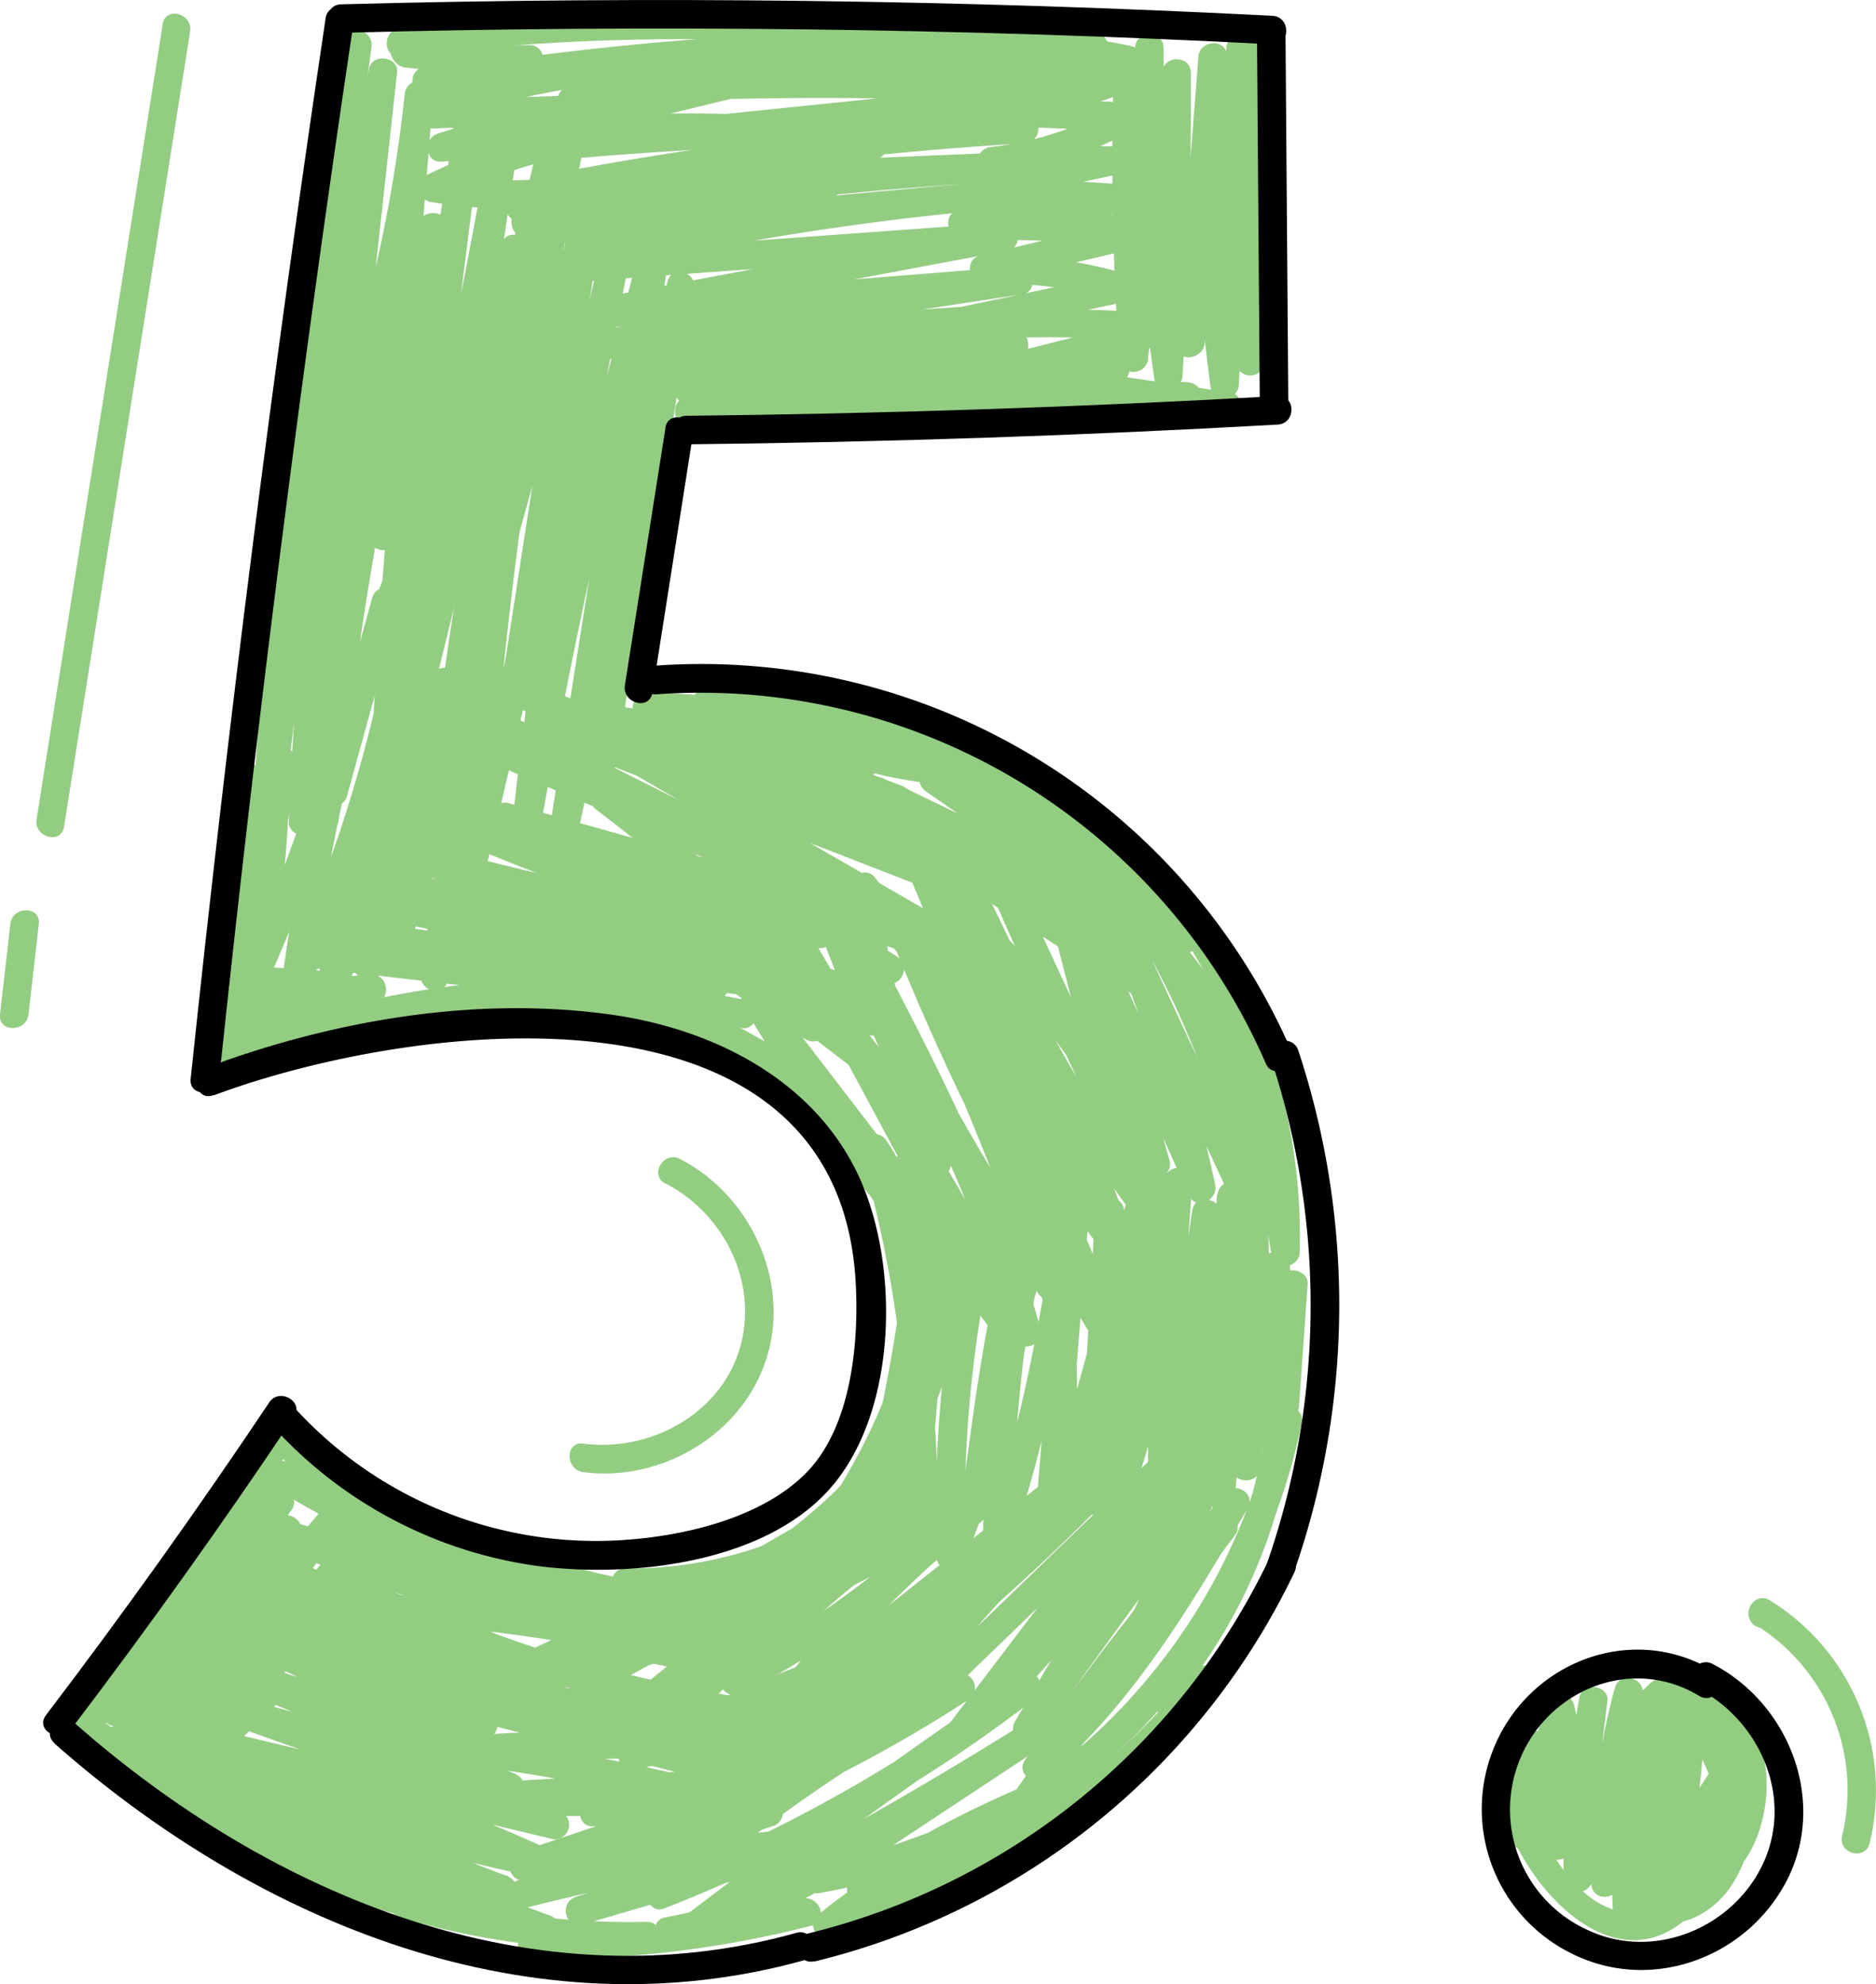
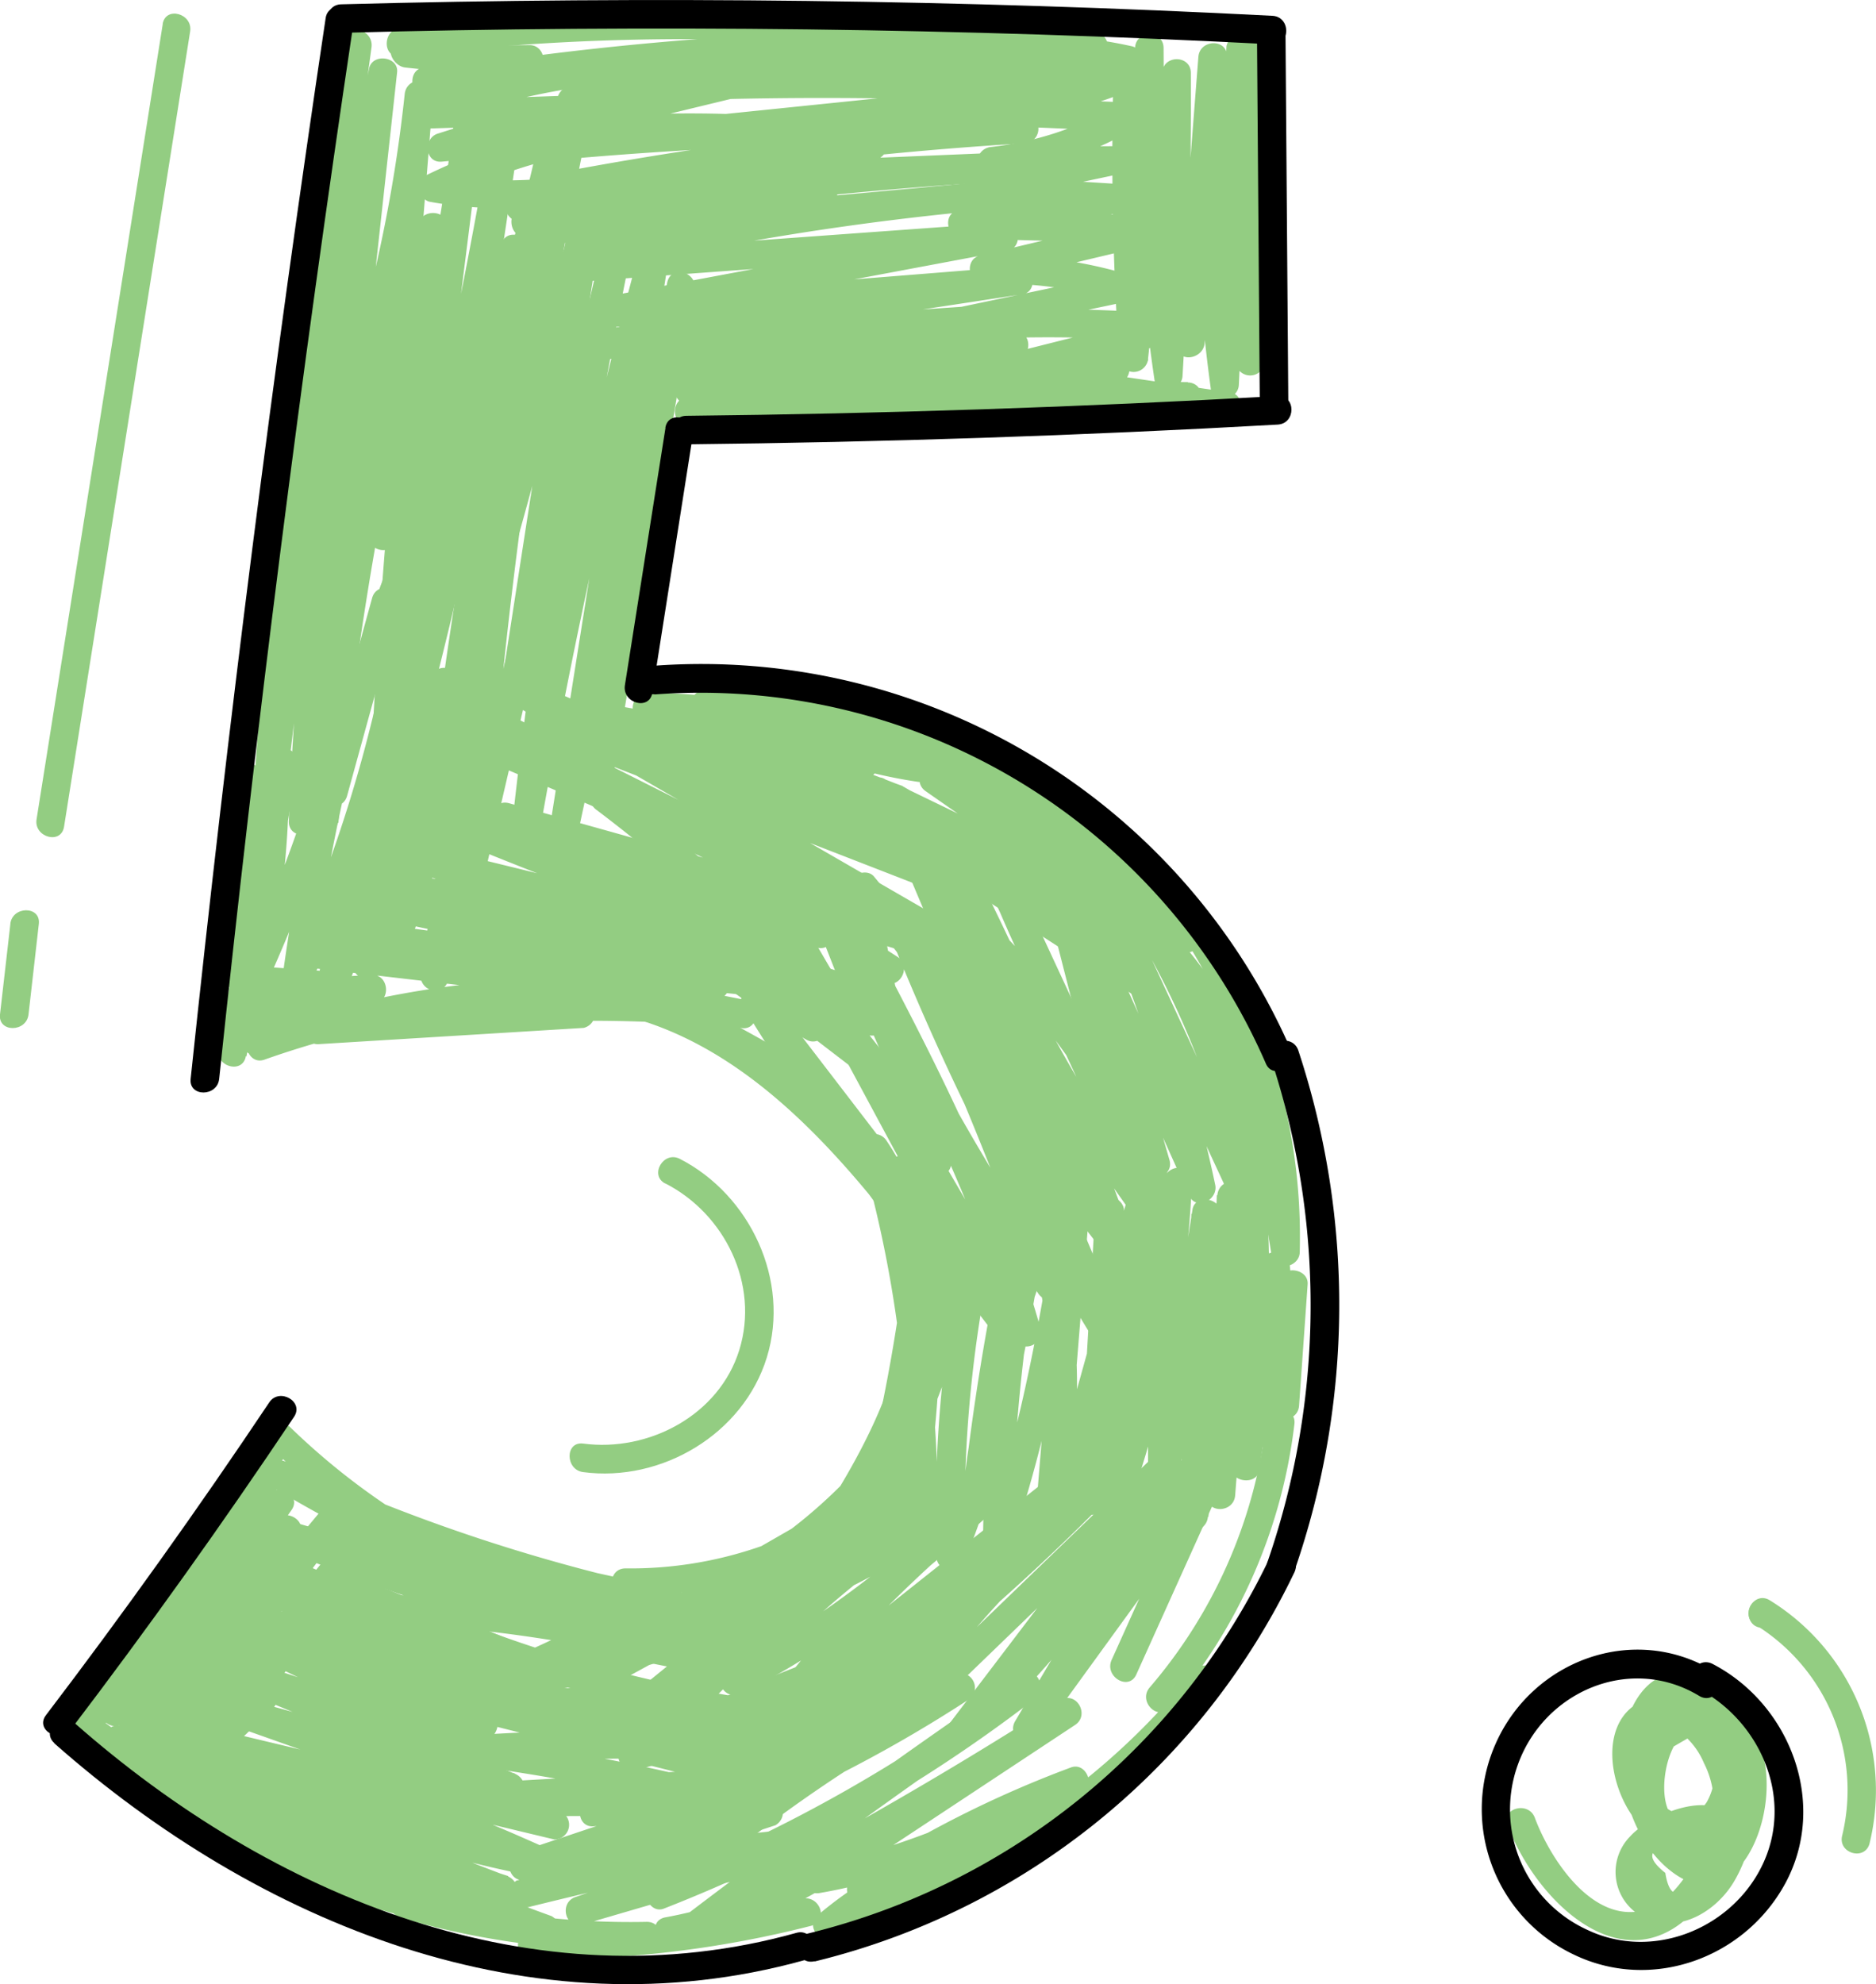
<svg xmlns="http://www.w3.org/2000/svg" viewBox="0 0 256.53 271.24">
  <g id="Layer_2" data-name="Layer 2">
    <g id="Layer_1-2" data-name="Layer 1">
      <path d="M75.85,19.93a771,771,0,0,0-13.28,98.53c-.15,2.19,3.33,2.65,3.83.52L87.62,27.91l-3.76-1Q74.79,69.59,70,113c-.24,2.17,3.45,2.68,3.83.52q7.18-40.74,18-80.7l-3.76-1L75.12,113.54c-.38,2.42,3.23,3.53,3.77,1L95,39.62l-3.76-1L80.35,103.66l3.83.52.1-4.18c.06-2.51-3.84-2.51-3.9,0l-.1,4.18c0,2.14,3.46,2.72,3.83.51L95,39.62c.4-2.43-3.23-3.53-3.76-1l-16.09,75,3.77,1,12.9-81.72c.38-2.42-3.09-3.52-3.76-1q-10.8,39.93-18,80.7l3.83.52q4.77-42.89,13.76-85.13c.52-2.45-3.19-3.5-3.76-1L62.64,117.94l3.83.52A761.83,761.83,0,0,1,79.61,21c.49-2.45-3.27-3.5-3.76-1Z" fill="#93cd82" />
      <path d="M64.45,33.66Q60.37,67.2,53.74,100.34c-.49,2.45,3.25,3.5,3.76,1A708.85,708.85,0,0,1,75.78,30.81l-3.76-1Q64.76,62.65,60.19,96c-.33,2.41,3,3.51,3.76,1Q74.57,62.18,82.86,26.65l-3.76-1L68.52,94c-.38,2.43,3.26,3.53,3.76,1l3.06-15.27c.49-2.45-3.27-3.5-3.76-1L68.52,94l3.76,1L82.86,26.65c.37-2.42-3.18-3.54-3.76-1Q70.82,61.13,60.19,96l3.76,1q4.56-33.36,11.83-66.26a2,2,0,0,0-3.76-1,709.56,709.56,0,0,0-18.28,70.57l3.76,1q6.72-33.64,10.85-67.72c.3-2.49-3.6-2.47-3.9,0Z" fill="#93cd82" />
      <path d="M68.55,33.48q-7.34,40-18.15,79.23l3.83.52Q55.93,72,61.1,31c.28-2.22-3.27-2.58-3.83-.52a475,475,0,0,0-15,81.87c-.24,2.5,3.64,2.46,3.9,0q4.17-40.15,11.13-79.93c.42-2.42-3.14-3.51-3.77-1A551.08,551.08,0,0,0,39.5,112.18h3.9a522.12,522.12,0,0,1,7.74-71.42c.44-2.43-3.09-3.5-3.76-1a412,412,0,0,0-13.33,77.81H38a439.45,439.45,0,0,1,8.52-67.21c.5-2.44-3.23-3.49-3.76-1a382.88,382.88,0,0,0-8.37,65.39c-.1,2.57,3.61,2.43,3.9,0l2.93-24.41c.3-2.48-3.6-2.46-3.9,0l-2.93,24.41h3.9a377,377,0,0,1,8.23-64.36l-3.76-1a446.37,446.37,0,0,0-8.66,68.24c-.13,2.52,3.71,2.48,3.9,0A407,407,0,0,1,51.14,40.76l-3.76-1a530.91,530.91,0,0,0-7.88,72.46c-.1,2.55,3.66,2.46,3.9,0a541.62,541.62,0,0,1,14-79.73l-3.77-1q-7,40.28-11.26,81h3.9A468.94,468.94,0,0,1,61,31.55L57.2,31Q52,72,50.33,113.23c-.09,2.22,3.26,2.62,3.83.52Q65,74.54,72.31,34.52c.45-2.45-3.31-3.51-3.76-1Z" fill="#93cd82" />
      <path d="M47,5.44,38.91,65c-.33,2.41,3.24,3.56,3.76,1L54.23,10.41,50.4,9.89,45.07,58.52c-.25,2.31,3.15,2.47,3.83.52A203.12,203.12,0,0,0,59.24,12.86h-3.9L50.52,73.31c-.18,2.23,3.25,2.59,3.83.52A404.91,404.91,0,0,0,66.07,16.05h-3.9L53.93,81.72c-.27,2.19,3.32,2.62,3.83.52q8-33,13.69-66.48l-3.76-1L61.4,56.66c-.29,2,2.58,3.71,3.57,1.5A188.3,188.3,0,0,0,78.1,16.79l-3.77-1L69.78,42.45c-.41,2.46,3.34,3.51,3.76,1l4.56-26.7c.41-2.44-3.29-3.51-3.77-1A183.74,183.74,0,0,1,61.6,56.19l3.56,1.5,6.29-41.93c.37-2.44-3.34-3.53-3.76-1Q62.05,48.2,54,81.2l3.83.52,8.24-65.67c.32-2.49-3.58-2.46-3.9,0A398.84,398.84,0,0,1,50.59,72.79l3.83.52,4.82-60.45c.2-2.53-3.65-2.46-3.9,0A198.77,198.77,0,0,1,45.14,58l3.83.51L54.3,9.89c.24-2.18-3.39-2.66-3.83-.52L38.91,65l3.76,1L50.8,6.48C51.14,4,47.38,3,47,5.44Z" fill="#93cd82" />
      <path d="M71.53,30.2,88.6,26.52c2.49-.54,1.39-4.15-1-3.76C78.3,24.24,69,25.57,59.7,23.84l.46,3.57a78.85,78.85,0,0,1,26.25-7.64c2.46-.27,2.52-4.13,0-3.9l-26,2.33L60.89,22,77,16.94c2-.65,1.77-3.91-.51-3.83L57,13.78l.51,3.83A105.88,105.88,0,0,1,78.2,12.07c2.19-.35,1.64-3.87-.52-3.83q-9.72.18-19.4,1L58.8,13l14.13-3c2.16-.47,1.66-3.86-.52-3.83a136.1,136.1,0,0,1-17-.85l1,3.64A9.94,9.94,0,0,1,64,8.63c2.41.74,3.43-3,1-3.76a14.4,14.4,0,0,0-10.58.73c-2,.87-.68,3.45,1,3.63a136.1,136.1,0,0,0,17,.85l-.52-3.83-14.13,3c-2.12.45-1.69,4,.52,3.83q9.69-.79,19.4-1l-.51-3.83a105.69,105.69,0,0,0-20.69,5.54c-1.93.73-1.84,3.91.52,3.83L76.46,17l-.52-3.83L59.85,18.27c-2,.64-1.77,4,.52,3.83l26-2.33v-3.9A84.73,84.73,0,0,0,58.19,24a2,2,0,0,0,.47,3.56c10,1.87,20,.51,29.94-1.08l-1-3.76L70.49,26.44c-2.45.53-1.41,4.29,1,3.76Z" fill="#93cd82" />
      <path d="M54.74,7.71a324.62,324.62,0,0,1,80.8.33V4.14A434.1,434.1,0,0,0,69.89,8.06c-2.16.3-1.67,4,.52,3.83a468.59,468.59,0,0,1,73.7-.68V7.31a619.8,619.8,0,0,0-65.34,3.18c-2.45.25-2.55,4.06,0,3.9a570.17,570.17,0,0,1,69.05.1v-3.9L74.13,18.15c-2.47.25-2.51,4.14,0,3.9a599.31,599.31,0,0,1,66.32-2.48v-3.9a504.83,504.83,0,0,0-63,7.72c-2.16.41-1.66,3.92.52,3.83l62.06-2.61v-3.9a587.28,587.28,0,0,0-68.71,7.81c-2.15.37-1.67,4,.52,3.83A180.11,180.11,0,0,0,120,21.74c1.66-.62,2-3.32,0-3.76C103.81,14.44,87.38,15.4,71,16.57l.52,3.83L102.1,13c2.19-.53,1.63-3.75-.52-3.83a79.43,79.43,0,0,0-24,2.74c-1.75.47-2,3.42,0,3.76l8.77,1.53c2.45.42,3.51-3.33,1-3.76l-8.76-1.53v3.76A76.06,76.06,0,0,1,101.58,13l-.52-3.83L70.5,16.64c-2.1.5-1.71,4,.51,3.83,16-1.15,32.12-2.19,47.91,1.27V18a176.14,176.14,0,0,1-47,10.47l.52,3.83a577.81,577.81,0,0,1,67.67-7.67c2.49-.13,2.52-4,0-3.9L78,23.32l.52,3.83a495.67,495.67,0,0,1,61.92-7.58,2,2,0,0,0,0-3.9,599.31,599.31,0,0,0-66.32,2.48v3.9l73.69-7.56a2,2,0,0,0,0-3.9,570.17,570.17,0,0,0-69-.1v3.9a619.8,619.8,0,0,1,65.34-3.18c2.53,0,2.48-3.73,0-3.9A468.59,468.59,0,0,0,70.41,8l.51,3.83A428.32,428.32,0,0,1,135.54,8c2.58,0,2.41-3.59,0-3.9a324.62,324.62,0,0,0-80.8-.33c-2.46.3-2.49,4.2,0,3.9Z" fill="#93cd82" />
      <path d="M112.06,24.84,78.25,30.05c-2.15.33-1.67,4,.52,3.83l59.51-5.47c2.47-.22,2.51-4.1,0-3.9A397.41,397.41,0,0,0,74.35,35c-2.09.53-1.72,4,.51,3.83l62.43-4.56-.52-3.83L79.44,41.2c-2.14.4-1.68,4,.52,3.83l59.35-4.79-.52-3.83L79.68,45.46c-2.16.33-1.66,4,.52,3.83l57.38-3.86c2.49-.17,2.51-4.06,0-3.9A426.4,426.4,0,0,0,86.1,48c-2.16.4-1.67,3.94.52,3.83l52.16-2.57v-3.9L87,49.67c-2.46.21-2.55,3.95,0,3.9l65.89-1.15a2,2,0,0,0,0-3.9,334.88,334.88,0,0,0-59.29,2.94c-2.23.3-1.61,3.8.51,3.83l68.33.89c2.51,0,2.5-3.82,0-3.9a576.16,576.16,0,0,0-68.27,1.89c-2.46.22-2.55,3.92,0,3.9l73.54-.59c2.11,0,2.76-3.5.52-3.83L136.65,49v3.76l23.81-6c2.24-.56,1.59-3.66-.51-3.83a208.35,208.35,0,0,0-32.38-.06l.52,3.83,26-5.47c2-.41,1.76-3.24,0-3.76a63.19,63.19,0,0,0-19.62-2.55l.52,3.83,23-5.46c2.19-.51,1.64-3.77-.51-3.83l-25.93-.68.52,3.83,21.69-3.61c2.28-.38,1.55-3.7-.52-3.83l-19.53-1.23.52,3.83L153,23.81c2.17-.46,1.65-3.85-.52-3.83l-16.92.11V24a49.17,49.17,0,0,0,19.4-6.31A2,2,0,0,0,154,14l-18.18-.77v3.9a73.2,73.2,0,0,0,17.67-4.34A2,2,0,0,0,152.92,9l-12.51-.53.51,3.83,13.84-2.22c1.91-.31,1.8-3.37,0-3.76A66.61,66.61,0,0,0,137.87,4.8c-2.5.1-2.52,4,0,3.9l11.73-.34c2.51-.07,2.52-3.89,0-3.9l-12.39,0c-2.58,0-2.42,3.61,0,3.9l16.53,2c2.49.3,2.47-3.6,0-3.9l-16.53-2v3.9l12.39,0V4.46l-11.73.34V8.7a62.1,62.1,0,0,1,15.85,1.38V6.32L139.89,8.54c-2.26.36-1.58,3.74.52,3.83l12.51.53-.52-3.83a69.15,69.15,0,0,1-16.63,4.2c-2.44.29-2.57,3.79,0,3.9l18.18.77-1-3.63a44.35,44.35,0,0,1-17.44,5.78c-2.43.28-2.58,3.92,0,3.9l16.92-.11-.52-3.83L133.21,24c-2.25.47-1.57,3.7.52,3.83L153.26,29l-.52-3.83-21.69,3.61c-2.23.37-1.6,3.78.52,3.83l25.93.68L157,29.47l-23,5.46c-2.13.5-1.68,3.89.52,3.83A59.55,59.55,0,0,1,153,41.17V37.41l-26,5.47c-2.13.45-1.69,4,.52,3.83a208.35,208.35,0,0,1,32.38.06l-.52-3.83-23.81,6c-1.75.44-2,3.47,0,3.76l31.61,4.67.52-3.83-73.54.59v3.9a576.16,576.16,0,0,1,68.27-1.89v-3.9l-68.33-.89.52,3.83a329,329,0,0,1,58.26-2.8v-3.9L87,49.67v3.9l51.74-4.34c2.46-.21,2.53-4,0-3.9L86.62,47.9l.52,3.83a419.2,419.2,0,0,1,50.44-6.3v-3.9L80.2,45.39l.52,3.83,59.11-9c2.16-.33,1.67-4-.52-3.83L80,41.13,80.48,45l57.33-10.75c2.14-.4,1.68-4-.52-3.83L74.86,34.94l.52,3.83a390.41,390.41,0,0,1,62.9-10.36v-3.9L78.77,30l.52,3.83L113.1,28.6c2.47-.38,1.42-4.14-1-3.76Z" fill="#93cd82" />
      <path d="M152.29,9.45q-.6,19.93.77,39.84a2,2,0,0,0,3.9,0,362.82,362.82,0,0,0,2.15-42.72c0-2.51-3.82-2.5-3.9,0a258.87,258.87,0,0,0,2.66,45.37c.33,2.28,3.7,1.55,3.83-.52q1.25-20.7,1.14-41.44c0-2.52-3.85-2.51-3.9,0-.27,12.55-.36,25.07,1.95,37.46.43,2.29,3.67,1.54,3.83-.52l3.05-39.14h-3.9a230.21,230.21,0,0,0,1.7,45.37c.3,2.27,3.73,1.57,3.83-.52L171.61,6.3h-3.9L169,49.77a2,2,0,0,0,3.9,0L174.71,7c.11-2.54-3.68-2.47-3.9,0A266.42,266.42,0,0,0,170,41.7c.1,2.5,4,2.51,3.9,0A266.42,266.42,0,0,1,174.71,7h-3.9L169,49.77h3.9L171.61,6.3a2,2,0,0,0-3.9,0L165.5,52.63l3.83-.52a225,225,0,0,1-1.56-44.33c.16-2.51-3.71-2.48-3.9,0l-3.05,39.14,3.83-.52c-2.25-12-2.07-24.24-1.81-36.42h-3.9q.1,20.73-1.14,41.44l3.83-.52a253.79,253.79,0,0,1-2.52-44.33h-3.9a362.82,362.82,0,0,1-2.15,42.72H157q-1.36-19.89-.77-39.84c.07-2.51-3.83-2.51-3.9,0Z" fill="#93cd82" />
      <path d="M33.7,144.42l7-39.76c.43-2.45-3.32-3.51-3.76-1l-6.66,37.51a2,2,0,0,0,3.76,1,117.38,117.38,0,0,0,5.41-32c.07-2.3-3.12-2.5-3.83-.51a96.75,96.75,0,0,0-5.16,23.54h3.9l2-26.78h-3.9L31.68,136c-.05,1.85,2.8,2.78,3.63,1a245.23,245.23,0,0,0,14.36-39.4l-3.76-1a327.29,327.29,0,0,0-7.29,37c-.27,1.95,2.55,3.72,3.56,1.5a199.89,199.89,0,0,0,13.7-41l-3.76-1-9,42.36a2,2,0,0,0,3.76,1,201.8,201.8,0,0,0,12.56-44.3c.41-2.44-3.3-3.52-3.76-1l-7.37,40.31c-.45,2.43,3.08,3.49,3.76,1l10.7-38.7-3.76-1-6.85,35.59a2,2,0,0,0,3.77,1L67.06,96.49l-3.76-1L57.54,133c-.38,2.43,3,3.48,3.76,1a158.12,158.12,0,0,0,7.4-48.42c0-1.86-2.72-2.74-3.63-1A299.7,299.7,0,0,0,48.82,122l3.83.52,5.52-47.86c.28-2.37-3.08-2.36-3.83-.52a227.45,227.45,0,0,0-10.63,33.62c-.57,2.44,3.09,3.46,3.76,1l7.17-26c.67-2.42-3.09-3.45-3.76-1l-7.17,26,3.76,1A228.89,228.89,0,0,1,58.1,75.2l-3.83-.52-5.52,47.86c-.27,2.31,3.14,2.46,3.83.52a295,295,0,0,1,15.85-36.5l-3.63-1A154.83,154.83,0,0,1,57.54,133l3.76,1,5.76-37.5a2,2,0,0,0-3.76-1L52.11,128.31l3.77,1,6.84-35.59c.46-2.44-3.09-3.49-3.76-1l-10.7,38.7,3.76,1,7.37-40.32-3.76-1A201.87,201.87,0,0,1,43.07,135.4l3.76,1,9.05-42.36c.53-2.45-3.22-3.5-3.76-1a194.81,194.81,0,0,1-13.3,40l3.56,1.51a329.69,329.69,0,0,1,7.29-37c.63-2.43-3.1-3.46-3.76-1a239.31,239.31,0,0,1-14,38.47l3.64,1,.75-29.58c.06-2.54-3.72-2.48-3.9,0l-2,26.78c-.19,2.52,3.67,2.47,3.9,0a92.4,92.4,0,0,1,5-22.51l-3.83-.52a113.7,113.7,0,0,1-5.27,30.94l3.76,1,6.66-37.52-3.76-1-7,39.76c-.43,2.45,3.33,3.5,3.76,1Z" fill="#93cd82" />
      <path d="M40,139.51l11.4-2.41c2.14-.45,1.68-3.94-.52-3.83L37,134l.52,3.83,6.41-1.33c2.27-.48,1.57-3.69-.51-3.83l-8.85-.62c-2-.14-2.54,2.68-1,3.64A14.76,14.76,0,0,0,40.49,138L40,134.12a16.33,16.33,0,0,0-7.75,4.67,2,2,0,0,0,1.89,3.26l6.13-.93-1.5-3.57-5,3a2,2,0,0,0,1,3.64,8.47,8.47,0,0,0,5.16-1.53c2.08-1.37.19-4.69-2-3.37l-3.27,2c-1.81,1.11-.66,4.32,1.5,3.56a126.85,126.85,0,0,1,39.34-7.23v-3.9l-37.42,4.4c-2.45.29-2.52,4.16,0,3.9a332.53,332.53,0,0,1,41.75-1.55v-3.9L43.6,138.83l.52,3.83a215.34,215.34,0,0,1,57.42-2.11c2.18.21,2.67-3.41.52-3.83l-57.9-11.47-1,3.77,54.26,7.4.51-3.83-56.39-4.3c-2.54-.19-2.45,3.62,0,3.9l54.07,6.27c2.16.25,2.67-3.44.52-3.83l-37.72-6.91-.52,3.83,43.39,4.4c1.89.19,2.7-2.84,1-3.64-14.49-6.74-30.07-9.82-45.7-12.71-2.44-.44-3.51,3.2-1,3.77l59.11,13.46a2,2,0,0,0,1-3.76L58.18,115.63l-1,3.77,49.45,12a2,2,0,0,0,1-3.76Q83.8,119.6,60.56,110l-1,3.76,52.06,15.75c2.42.73,3.41-3,1-3.76L70,111.61c-2.07-.68-3.55,2.67-1.51,3.57l38.68,16.95,1-3.63-51.94-5.94c-2.18-.25-2.65,3.37-.52,3.83A260.31,260.31,0,0,0,97.24,132c2.51.14,2.5-3.77,0-3.9a253.16,253.16,0,0,1-40.56-5.47l-.52,3.83,51.94,5.94c1.89.21,2.72-2.87,1-3.63l-38.68-17-1.5,3.56,42.67,14.1,1-3.76L60.56,110c-2.47-.75-3.28,2.82-1,3.76q23.24,9.65,47.07,17.73l1-3.76L58.18,115.63a2,2,0,0,0-1,3.77l57.45,17.43,1-3.76L56.52,119.6l-1,3.77c15.26,2.81,30.61,5.73,44.77,12.31l1-3.63-43.39-4.4c-2.17-.22-2.68,3.43-.52,3.83l37.72,6.91.52-3.83L41.5,128.29v3.9l56.39,4.3c2.17.17,2.71-3.53.52-3.83l-54.25-7.41c-2.41-.32-3.55,3.27-1,3.77L101,140.48l.52-3.83a219,219,0,0,0-58.46,2.25c-2.16.37-1.67,4,.52,3.83l36.22-2.22a2,2,0,0,0,0-3.9,332.53,332.53,0,0,0-41.75,1.55v3.9l37.42-4.4c2.42-.29,2.58-4,0-3.9a130.25,130.25,0,0,0-40.38,7.37l1.51,3.56,3.27-2-2-3.37-3.19,1,1,3.63,5-3c2-1.22.59-3.89-1.5-3.57l-6.13.94L35,141.55a12.62,12.62,0,0,1,6-3.67c2.22-.62,1.6-3.63-.52-3.83a8.45,8.45,0,0,1-5-1.72l-1,3.63,8.85.62-.52-3.84-6.42,1.34c-2.14.45-1.68,3.95.52,3.83l13.88-.74-.51-3.83L39,135.75c-2.46.52-1.42,4.28,1,3.76Z" fill="#93cd82" />
      <path d="M68.26,103.42l-4.78-4.78-2.36,3.06L122.79,128l1.5-3.56A246.7,246.7,0,0,1,67.51,96.64l-2,3.37,56.64,28.5,1.5-3.57L69.62,109.8c-2.42-.68-3.44,3-1,3.76l65.6,19.65a2,2,0,0,0,1.5-3.57L72.12,92.92l-2,3.37,62.4,27.4,1.5-3.56-56-21.75-1,3.77,55.78,17c2.44.74,3.34-2.89,1-3.76L83,96.25,82,100a191.41,191.41,0,0,1,40.41,11.2l1-3.76L88.82,94.86l-.52,3.83a54.35,54.35,0,0,1,29.11,7.44l1.51-3.56L91.55,96.05,91,99.88a97.8,97.8,0,0,1,34.62,7l1-3.76a65,65,0,0,1-19.26-5.87l-1,3.64A88.26,88.26,0,0,1,140.85,111l1.51-3.57-45.55-13-.52,3.83a54.94,54.94,0,0,1,42.59,12.32l2.37-3.06a317.6,317.6,0,0,0-39.63-14.78l-1,3.76a153.06,153.06,0,0,1,33.53,12c9.8,4.92,21.13,10.69,26.48,20.73l2.21-2.86a155.07,155.07,0,0,1-41.75-19.81c-1.81-1.22-4.06,1.63-2.36,3.06A301.53,301.53,0,0,0,155,135.92c2.14,1.33,4.07-2,2-3.36l-32.64-21c-2.16-1.39-4,1.91-2,3.36a116.65,116.65,0,0,0,31.14,16.36c2.22.77,3.19-2.36,1.51-3.56q-15.32-10.91-31.61-20.27l-2,3.37,30,14.52a2,2,0,0,0,2-3.37l-24.8-17.26-2,3.36L154.85,126c2.18,1.37,3.9-1.89,2-3.37l-28.41-21.74-2,3.37,29.76,18.21c1.85,1.13,4.08-1.6,2.37-3.06a169.53,169.53,0,0,0-28.36-19.54l-1.5,3.57a49.56,49.56,0,0,1,17.52,10l2.36-3.06L126.84,99.57c-2.25-1.1-4.22,2.26-2,3.37l21.75,10.74c1.87.92,4.13-1.51,2.36-3.06a54.45,54.45,0,0,0-19.23-11c-2.11-.68-3.44,2.51-1.51,3.57a163.94,163.94,0,0,1,27.57,18.93l2.36-3.07-29.76-18.21c-2.2-1.35-3.9,1.89-2,3.37L154.85,126l2-3.37-28.26-17.83c-2.15-1.36-4,2-2,3.36l24.8,17.27,2-3.37-30-14.52c-2.24-1.08-4.17,2.1-2,3.37q16.29,9.36,31.61,20.27l1.5-3.57a113.47,113.47,0,0,1-30.21-16l-2,3.36,32.64,21,2-3.36a295.19,295.19,0,0,1-35.46-25.69l-2.36,3.06a158.46,158.46,0,0,0,42.67,20.2,2,2,0,0,0,2.2-2.87c-5.44-10.2-16.39-16.2-26.31-21.32a156.4,156.4,0,0,0-36-13.25,2,2,0,0,0-1,3.76,310.43,310.43,0,0,1,38.69,14.39c1.84.83,4.2-1.52,2.36-3.06A58.69,58.69,0,0,0,96.29,94.31c-2.05.26-2.8,3.18-.52,3.83l45.55,13c2.09.6,3.48-2.51,1.5-3.56A93.29,93.29,0,0,0,106.43,97c-1.9-.16-2.69,2.8-1,3.63a68.52,68.52,0,0,0,20.2,6.26,2,2,0,0,0,1-3.76A100.77,100.77,0,0,0,91,96c-2.17,0-2.68,3.31-.52,3.83l27.37,6.52a2,2,0,0,0,1.5-3.57,58.34,58.34,0,0,0-31.08-8,2,2,0,0,0-.52,3.83l34.58,12.59c2.38.87,3.32-2.84,1-3.76A191.41,191.41,0,0,0,83,96.25,2,2,0,0,0,82,100l50.86,19.15,1-3.76-55.77-17c-2.45-.74-3.33,2.88-1,3.77l56,21.74c2,.79,3.53-2.68,1.51-3.57l-62.4-27.4c-2.24-1-4.2,2.08-2,3.37L133.71,133l1.51-3.57L69.62,109.8l-1,3.76,54.07,15.14c2.08.58,3.51-2.55,1.5-3.56L67.51,96.64a2,2,0,0,0-2,3.37,250.69,250.69,0,0,0,57.71,28.16c2.06.7,3.55-2.69,1.51-3.56L63.09,98.33c-1.91-.81-4.06,1.37-2.36,3.06l4.77,4.78c1.78,1.78,4.54-1,2.76-2.75Z" fill="#93cd82" />
      <path d="M81.57,110.71a194.15,194.15,0,0,1,36.94,36.57l2.67-2.67L86,117.61c-1.82-1.4-3.78,1.5-2.36,3.06a111.2,111.2,0,0,0,26.57,21.42c2.18,1.26,4.15-2.11,2-3.37a107.81,107.81,0,0,1-25.78-20.81L84,121l35.22,27c1.51,1.16,3.83-1.16,2.67-2.67a201,201,0,0,0-38.34-38c-2-1.51-4,1.88-2,3.37Z" fill="#93cd82" />
      <path d="M77.48,132.46q15.93,7.95,31.37,16.82c2.18,1.25,4.15-2.12,2-3.37Q95.37,137,79.45,129.09c-2.24-1.12-4.22,2.25-2,3.37Z" fill="#93cd82" />
      <path d="M73.69,137.65c25-1,41.57,20.14,54.93,38.32l3.07-2.37a364.7,364.7,0,0,1-26.64-37.95l-3.37,2,33.9,44.17c1.49,1.93,4.59.31,3.37-2L111.57,129l-3.37,2,30.56,52.27a2,2,0,0,0,3.57-1.5c-5.38-19.24-14.59-37-23.89-54.56-1.19-2.26-4.37-.28-3.37,2A303.51,303.51,0,0,0,142,176.85c1.17,1.7,4.35.72,3.56-1.5q-8.91-25-20.27-49c-.93-2-4.39-.56-3.57,1.5A356.76,356.76,0,0,0,150.8,185.1c1.12,1.78,4.4.65,3.56-1.5a468.3,468.3,0,0,0-26.29-56.36c-1.23-2.23-4.43-.27-3.37,2a213.06,213.06,0,0,0,27.35,43.29c1.23,1.51,3.88-.11,3.26-1.89a433,433,0,0,0-21.68-51.16c-1-1.94-4.39-.56-3.56,1.51a205.78,205.78,0,0,0,27.6,48.76,2,2,0,0,0,3.37-2l-21.22-45.7c-1.06-2.3-4.33-.29-3.36,2a260.26,260.26,0,0,0,18.87,36.06,2,2,0,0,0,3.37-2A123,123,0,0,0,134,124.45c-1.1-1-3.55-.39-3.33,1.38a82.86,82.86,0,0,0,14.53,37.8c1.2,1.71,4.26.75,3.56-1.5a176.67,176.67,0,0,0-21.25-44.9,2,2,0,0,0-3.37,2l16.21,38.34,3.37-2a219,219,0,0,0-24.2-35.74c-1-1.23-3.54-.28-3.33,1.38a149.07,149.07,0,0,0,10,38.21c.93,2.25,4.51,1.43,3.76-1a155.47,155.47,0,0,0-14.8-33.89c-1.07-1.84-4.39-.62-3.56,1.5l5.55,14.19c.73,1.88,4,1.86,3.83-.52l-.62-9.38L117.37,132l3.36,2.17c2.12,1.36,4.08-2,2-3.37l-3.36-2.17a2,2,0,0,0-2.93,1.69l.62,9.38,3.83-.52L115.31,125l-3.56,1.51a151.25,151.25,0,0,1,14.4,33l3.76-1a144.92,144.92,0,0,1-9.83-37.17l-3.33,1.38a213.57,213.57,0,0,1,23.59,34.95c1.23,2.27,4.32.27,3.37-2L127.5,117.23l-3.37,2a172.88,172.88,0,0,1,20.86,44l3.56-1.5a79,79,0,0,1-14-35.84l-3.33,1.38a119.75,119.75,0,0,1,24.1,32.87l3.37-2a260.32,260.32,0,0,1-18.88-36.06l-3.36,2,21.21,45.7,3.37-2a202.17,202.17,0,0,1-27.21-47.83l-3.57,1.5a426,426,0,0,1,21.29,50.22l3.26-1.89a209.58,209.58,0,0,1-26.74-42.51l-3.37,2a460,460,0,0,1,25.9,55.43l3.57-1.51a351.23,351.23,0,0,1-28.73-56.32l-3.57,1.5q11.15,23.53,19.88,48.08l3.57-1.51a303.51,303.51,0,0,1-26.88-47.75l-3.37,2c9.15,17.3,18.21,34.7,23.49,53.63l3.57-1.51L111.57,129c-1.27-2.17-4.55-.24-3.37,2l27.38,50.87,3.37-2-33.9-44.17c-1.48-1.92-4.72-.24-3.37,2a375.23,375.23,0,0,0,27.25,38.74c1.37,1.71,4.37-.58,3.06-2.36-14.2-19.31-31.78-41.33-58.3-40.25-2.5.1-2.51,4,0,3.9Z" fill="#93cd82" />
      <path d="M121.16,160.39a122.73,122.73,0,0,1,2.15,40.89c-.28,2.49,3.62,2.47,3.9,0,1.76-15.44,3.08-31.82-6-45.38-1.19-1.77-4.2-.71-3.56,1.51a164.16,164.16,0,0,1,5.78,30c.68,7.19,3.5,21.52-3.45,26.56l2.86,2.2,9.08-42.89a2,2,0,0,0-3.77-1,299.25,299.25,0,0,0-10.27,34.31,2,2,0,0,0,3.76,1,149.7,149.7,0,0,0,5.7-32.25c.17-2.56-3.58-2.42-3.9,0a237.84,237.84,0,0,1-7,33.92c-.58,2.06,2.63,3.56,3.56,1.5a370,370,0,0,0,16.34-43l-3.76-1a177.47,177.47,0,0,0-4.53,46.17,2,2,0,0,0,3.84.52c6.63-16.44,9.39-33.93,12-51.36.36-2.42-3.21-3.54-3.76-1a239.1,239.1,0,0,0-5.71,49.58c0,2.28,3.14,2.55,3.83.52,5.78-16.83,8.51-34.39,11.12-51.93l-3.83-.52-3.75,46.15c-.18,2.18,3.39,2.67,3.83.52a79.33,79.33,0,0,0-1.19-37.17c-.56-2-3.08-1.67-3.77,0a129.62,129.62,0,0,0-8.85,34.52h3.9a334.21,334.21,0,0,1,7.34-40.93l-3.26.86c4.35,5.52,3.14,14.14,3.2,20.74l.22,21.15a2,2,0,0,0,3.83.52l12.55-45-3.77-1a293.22,293.22,0,0,0-5.79,47.51c-.08,2.18,3.33,2.66,3.83.52a199.21,199.21,0,0,0,5.36-46.66,2,2,0,0,0-3.84-.52,168.5,168.5,0,0,0-8,45.24c-.1,2.52,3.75,2.49,3.9,0l2.32-39.9h-3.9l1.74,37.44a2,2,0,0,0,3.83.51,153.4,153.4,0,0,0,7.73-41.75c.12-2.55-3.63-2.44-3.9,0a346.52,346.52,0,0,0-2.09,42.12c0,2.11,3.48,2.76,3.83.52l5.9-37.68-3.83-.52-1.64,41.45c-.1,2.56,3.62,2.43,3.9,0l5.12-44h-3.9L165,204.4c-.09,2.53,3.71,2.48,3.9,0q1.41-18.61,4.43-37l-3.83-.52a220.12,220.12,0,0,1-1.14,33.57c-.23,2.16,3.5,2.69,3.83.52l4.13-27.22-3.83-.52a88.17,88.17,0,0,1-.65,22.66l3.76,1,3.14-20.81-3.83-.52-1.17,16.58h3.9l.31-6.14c.12-2.51-3.78-2.5-3.9,0l-.31,6.14c-.12,2.52,3.73,2.48,3.9,0l1.17-16.58c.16-2.16-3.5-2.7-3.83-.51l-3.14,20.8c-.37,2.45,3.37,3.52,3.76,1a92.66,92.66,0,0,0,.79-23.7c-.19-2-3.47-2.86-3.83-.51L168.4,199.9l3.83.52a220.12,220.12,0,0,0,1.14-33.57c-.09-2.08-3.46-2.79-3.83-.52q-3.12,18.93-4.57,38.07h3.9l1.5-41.07c.09-2.56-3.62-2.43-3.9,0l-5.12,44h3.9l1.64-41.45c.09-2.15-3.48-2.72-3.83-.52L157.16,203l3.83.52a346.52,346.52,0,0,1,2.09-42.12h-3.9a149.49,149.49,0,0,1-7.59,40.72l3.83.52-1.74-37.44a2,2,0,0,0-3.9,0l-2.32,39.9h3.9a164.06,164.06,0,0,1,7.84-44.2l-3.83-.52A195.18,195.18,0,0,1,150.15,206l3.83.52a286,286,0,0,1,5.66-46.47c.5-2.44-3.09-3.48-3.77-1l-12.54,45,3.83.52q-.14-13.45-.27-26.92c-.08-6.4-.17-12.5-4.3-17.73-.92-1.17-2.93-.45-3.26.86a345,345,0,0,0-7.47,42c-.28,2.49,3.62,2.47,3.9,0a125.6,125.6,0,0,1,8.72-33.48h-3.77a74.78,74.78,0,0,1,1.2,35.09l3.83.52,3.75-46.15c.18-2.16-3.5-2.7-3.83-.51-2.61,17.54-5.34,35.09-11.12,51.92l3.83.52a234.51,234.51,0,0,1,5.57-48.54l-3.76-1c-2.62,17.44-5.38,34.92-12,51.36l3.83.52a173.09,173.09,0,0,1,4.39-45.14,2,2,0,0,0-3.76-1,361.12,361.12,0,0,1-16,42.07l3.57,1.5a243.5,243.5,0,0,0,7.1-35h-3.9a144.43,144.43,0,0,1-5.56,31.21l3.76,1a296.87,296.87,0,0,1,10.28-34.32l-3.77-1-9.07,42.88c-.31,1.5,1.38,3.28,2.87,2.21,7.53-5.46,6.3-16.09,5.82-24.29a169.54,169.54,0,0,0-6.36-36.72l-3.57,1.5c8.69,13,7.15,28.68,5.47,43.41h3.9a126,126,0,0,0-2.29-41.92c-.55-2.45-4.31-1.42-3.76,1Z" fill="#93cd82" />
      <path d="M151.2,120.18A81.25,81.25,0,0,1,168,157.73c.42,2.46,4.18,1.42,3.76-1A85,85,0,0,0,154,117.42c-1.57-2-4.32.82-2.75,2.76Z" fill="#93cd82" />
      <path d="M156,120.22a75.19,75.19,0,0,1,17.86,50.92l3.83-.52c-2.54-16-6.49-32.57-18.49-44.26a2,2,0,0,0-3.07,2.36,116,116,0,0,1,13.8,38.48l3.56-1.5-19.34-41.77c-1.06-2.3-4.34-.29-3.37,2A195.86,195.86,0,0,1,162.43,163l3.57-1.5-14.7-32.64c-.91-2-4.16-.58-3.56,1.51l8.43,29.22,3.76-1L148,126.66c-.87-2.32-4.4-1.44-3.77,1L150,150.25c.53,2.07,4.06,1.72,3.83-.52a64,64,0,0,0-4.91-19c-1-2.3-4.35-.32-3.37,2a57.32,57.32,0,0,1,4.38,17l3.83-.51L148,126.66l-3.77,1,11.92,31.88c.86,2.31,4.46,1.42,3.76-1l-8.43-29.22-3.56,1.5,14.69,32.63c1,2.12,4,.55,3.56-1.5a201.18,201.18,0,0,0-12.05-38l-3.37,2,19.35,41.77c1,2.15,3.9.51,3.56-1.5a119,119,0,0,0-14.19-39.42l-3.06,2.37c11.51,11.21,15.06,27.22,17.49,42.54.35,2.24,3.77,1.59,3.83-.52a79.32,79.32,0,0,0-19-53.68c-1.63-1.91-4.38.86-2.76,2.76Z" fill="#93cd82" />
      <path d="M35.78,196.91A344.08,344.08,0,0,0,12,232.81c-1.27,2.2,2,4,3.36,2l20.1-29.64c1.24-1.84-1.56-4-3.07-2.36A205.31,205.31,0,0,0,10.09,231c-1.2,1.82,1.64,4.08,3.06,2.36l24.48-29.59-3.06-2.36A281.54,281.54,0,0,0,14,233c-1.07,1.91,1.49,4,3.06,2.37,8.61-8.84,15.74-18.87,22.8-28.95,1.46-2.09-1.89-3.93-3.37-2A239.41,239.41,0,0,0,16,236.49c-1,1.89,1.5,4,3.06,2.36A186.5,186.5,0,0,0,40.89,210c1.33-2.15-2-4.05-3.37-2L18.18,237.35c-1.2,1.83,1.63,4.08,3.07,2.37L47,208.85l-2.76-2.76a277.93,277.93,0,0,0-24,35.59c-1.06,1.87,1.56,4.08,3.06,2.37q13.88-15.81,27.09-32.17l-3.06-2.37L28.94,236.29c-1.28,1.86,1.52,3.86,3.06,2.36l5.32-5.15c1.8-1.75-1-4.51-2.76-2.76l-5.31,5.15,3.06,2.36,18.43-26.77c1.24-1.8-1.67-4.09-3.06-2.36q-13.23,16.37-27.1,32.17l3.07,2.36A271.31,271.31,0,0,1,47,208.85c1.53-1.93-1.13-4.7-2.76-2.76L18.49,237l3.06,2.36L40.89,210l-3.37-2a181.3,181.3,0,0,1-21.26,28.06l3.07,2.37a239.41,239.41,0,0,1,20.5-32.06l-3.37-2c-6.87,9.81-13.81,19.56-22.18,28.16L17.34,235a280.15,280.15,0,0,1,20.6-31.56c1.32-1.75-1.65-4.07-3.07-2.36L10.39,230.61,13.45,233a199.62,199.62,0,0,1,21.72-27.44l-3.06-2.37L12,232.81l3.36,2a345.76,345.76,0,0,1,23.77-35.9c1.51-2-1.88-3.95-3.37-2Z" fill="#93cd82" />
      <path d="M9.21,236.41a127.86,127.86,0,0,0,38.47,20.86c2.08.7,3.48-2.57,1.5-3.56q-16.38-8.24-32.12-17.63c-1.85-1.1-4.16,1.68-2.37,3.06a190.52,190.52,0,0,0,31.79,20c2.24,1.11,4.22-2.25,2-3.37L27.22,245.16c-2.24-1.11-4.22,2.25-2,3.37l21.23,10.58,2-3.37a185.75,185.75,0,0,1-31-19.36l-2.36,3.07q15.73,9.39,32.12,17.63l1.51-3.57A122.36,122.36,0,0,1,12,233.66c-2-1.54-4.73,1.2-2.76,2.75Z" fill="#93cd82" />
      <path d="M12.14,239.4A103.22,103.22,0,0,0,54.9,261.83c2.43.62,3.47-3.14,1-3.76a99.19,99.19,0,0,1-41-21.42c-1.89-1.65-4.66,1.1-2.76,2.75Z" fill="#93cd82" />
      <path d="M17.84,243.84a152.25,152.25,0,0,0,56.57,21.84,2,2,0,0,0,1-3.76,265.71,265.71,0,0,1-49-23.59l-2,3.37a268.85,268.85,0,0,0,43.93,18.51c2.43.78,3.35-2.89,1-3.76a400.7,400.7,0,0,1-43-19.19l-1.5,3.57c16.12,6.46,32.32,12.83,49.5,15.88,2,.36,3.66-2.57,1.5-3.56A299,299,0,0,0,29,236.27L28,240l47.77,11.44a2,2,0,0,0,1-3.76l-45.18-16-1,3.76,38.77,10.76c2.49.69,3.29-2.83,1-3.76L30.74,226l-1,3.76,36.72,11.92c2.07.67,3.51-2.6,1.5-3.57L35.06,222.23l-1.5,3.57,32.05,11.91c2,.77,3.49-2.6,1.5-3.56l-29.74-14.3-1.5,3.56,30.64,11.83c2.07.8,3.42-2.53,1.5-3.56L37.12,215.06l-1.5,3.57,30.29,11.76c2.11.82,3.32-2.45,1.5-3.56A170,170,0,0,0,42,214.09c-2-.81-3.52,2.68-1.5,3.57l25.05,11c2.24,1,4.24-2.21,2-3.37L47,214.79l-1.51,3.56,25,10.28c2.31,1,3.32-2.81,1-3.76L46.49,214.59c-2-.84-3.46,2.57-1.5,3.57l20.55,10.47,2-3.37-25-11L41,217.85a165.63,165.63,0,0,1,24.49,12.34l1.5-3.56L36.65,214.87c-2.06-.81-3.42,2.53-1.5,3.56L66,235.05l1.5-3.57L36.91,219.65c-2-.79-3.49,2.61-1.51,3.56l29.74,14.31,1.5-3.57L34.6,222c-2.06-.77-3.49,2.6-1.5,3.56L66,241.52,67.46,238,30.74,226c-2.45-.79-3.29,2.83-1,3.76l39.64,16.41,1-3.76L31.61,231.69c-2.45-.68-3.38,2.93-1,3.76l45.18,16,1-3.76L29,236.27c-2.44-.58-3.47,3.11-1,3.76a292.3,292.3,0,0,1,46,16.49l1.5-3.57c-17.17-3-33.37-9.42-49.5-15.88-2.05-.83-3.44,2.55-1.5,3.56a411,411,0,0,0,44,19.58l1-3.76a263.07,263.07,0,0,1-43-18.12,2,2,0,0,0-2,3.37,270,270,0,0,0,49.93,24l1-3.76a149.38,149.38,0,0,1-55.64-21.45c-2.12-1.35-4.08,2-2,3.37Z" fill="#93cd82" />
      <path d="M37,197.83a98.48,98.48,0,0,0,55.15,27c2.41.33,3.56-3.24,1-3.76a171.37,171.37,0,0,1-54-21.26l-2,3.37a245.86,245.86,0,0,0,55.73,18.4c2.44.49,3.5-3.17,1-3.76q-24.62-5.9-49.66-9.59a2,2,0,0,0-1,3.76,252.1,252.1,0,0,0,42.83,13.52,2,2,0,0,0,1-3.76l-48-14c-2.06-.6-3.57,2.69-1.5,3.57a273.5,273.5,0,0,0,58.89,17.46c2.43.43,3.5-3.09,1-3.76a205.62,205.62,0,0,0-43.32-7c-1.86-.1-2.77,2.84-1,3.63a190.19,190.19,0,0,0,57.59,15.55v-3.9L60.06,231c-2.15-.1-2.71,3.51-.51,3.83l41.78,6,.52-3.83a301.75,301.75,0,0,0-38.51.29,2,2,0,0,0,0,3.9,302.23,302.23,0,0,1,33.77,6.41l.52-3.83a370.06,370.06,0,0,1-37.24.25v3.9l44.73-2.55c2.11-.12,2.74-3.26.51-3.83l-43.56-11-.52,3.83,36.57,1.39c2.52.09,2.5-3.77,0-3.9l-28.26-1.53c-2.51-.14-2.49,3.74,0,3.9l19.81,1.27c2.51.16,2.5-3.74,0-3.9l-19.81-1.27v3.9l28.26,1.53v-3.9l-36.57-1.39c-2.2-.08-2.64,3.29-.52,3.83l43.57,11,.52-3.83L60.39,244a2,2,0,0,0,0,3.9,370.06,370.06,0,0,0,37.24-.25c2.11-.12,2.75-3.28.52-3.83a313.84,313.84,0,0,0-34.81-6.55v3.9a301.75,301.75,0,0,1,38.51-.29c2.16.12,2.71-3.52.52-3.83l-41.79-6-.52,3.83,50.81,2.32c2.55.12,2.44-3.63,0-3.9a184.09,184.09,0,0,1-55.62-15l-1,3.64a201.27,201.27,0,0,1,42.29,6.84l1-3.76a269.14,269.14,0,0,1-57.95-17.07l-1.51,3.56,48,14,1-3.76a251.71,251.71,0,0,1-42.82-13.52l-1,3.76q25,3.7,49.66,9.59l1-3.76a241.76,241.76,0,0,1-54.8-18c-2.24-1-4.15,2.05-2,3.37A174.62,174.62,0,0,0,92.1,224.84l1-3.76a95.05,95.05,0,0,1-53.43-26c-1.8-1.75-4.56,1-2.76,2.76Z" fill="#93cd82" />
      <path d="M85.48,218.08a58.16,58.16,0,0,0,37.22-13c1.76-1.41-.49-4.13-2.36-3.06L93.65,217.36c-2.23,1.28-.27,4.35,2,3.37a72.65,72.65,0,0,0,31.3-26.36c1.22-1.82-1.59-4-3.06-2.36a145.19,145.19,0,0,0-15.34,20.9c-1.31,2.17,2,4,3.36,2,5.45-8.15,10.71-16.37,13.84-25.73l-3.77-1a37.1,37.1,0,0,1-4.88,13.69c-1.29,2.16,2.08,4.12,3.36,2a39.75,39.75,0,0,0,5.29-14.62,2,2,0,0,0-3.77-1c-3,9-8.17,16.93-13.43,24.79l3.36,2a138.79,138.79,0,0,1,14.74-20.11l-3.06-2.36a69.17,69.17,0,0,1-29.91,25l2,3.37,26.68-15.35-2.36-3.06a54,54,0,0,1-34.46,11.86c-2.51,0-2.52,3.89,0,3.9Z" fill="#93cd82" />
      <path d="M96.63,233.16l25.54-25.51c1.82-1.81-.85-4.3-2.76-2.75L86.3,231.77c-1.71,1.38.54,4.31,2.36,3.06A137.15,137.15,0,0,0,112,214.75a2,2,0,0,0-2.37-3.06L79.48,228.21c-2.2,1.21-.24,4.58,2,3.37l21.63-11.81c1.9-1,.61-4.32-1.51-3.57L70.28,227.29l1.5,3.57L85.08,224c2.26-1.16.28-4.4-2-3.37L62,230.39c-2.1,1-.56,4,1.5,3.57,26.82-5.82,53.92-13.63,75.26-31.69,1.75-1.48-.49-4-2.37-3.06a131.22,131.22,0,0,0-37.49,29.3,2,2,0,0,0,2.36,3.07c14.44-7.14,26.51-17.78,38.42-28.46,1.88-1.69-.87-4.38-2.76-2.76-11.49,9.83-22.84,19.81-31.65,32.21-1.39,2,1.48,3.62,3.06,2.36L150.4,201.5l-2.75-2.76c-11.78,10.6-23.49,21.28-33.52,33.6-1.26,1.56.44,4.5,2.37,3.06a303.3,303.3,0,0,0,35.61-31.19c1.76-1.81-.9-4.42-2.76-2.75-11.3,10.07-22.59,20.46-29.43,34.2A2,2,0,0,0,123,238l37.16-35.87-3.06-2.37-27.94,36.72c-1.39,1.83,1.51,3.79,3.06,2.36,11.77-10.81,21.26-23.64,30.65-36.49l-3.37-2-20.67,34.9c-1.3,2.2,1.93,4,3.37,2L167.06,203l-3.37-2L152,226.92c-1,2.27,2.33,4.26,3.37,2L167.06,203a2,2,0,0,0-3.37-2l-24.88,34.31,3.37,2,20.67-34.89c1.31-2.2-1.92-3.95-3.37-2-9.2,12.59-18.51,25.12-30,35.7l3.06,2.37,27.94-36.72c1.37-1.8-1.52-3.85-3.06-2.36l-37.16,35.87,3.06,2.36c6.69-13.45,17.76-23.55,28.82-33.42l-2.76-2.75A297.5,297.5,0,0,1,114.53,232l2.36,3.07c10-12.32,21.74-23,33.51-33.6,1.91-1.72-.84-4.28-2.75-2.76l-42.09,33.43,3.06,2.36c8.59-12.1,19.83-21.82,31-31.41l-2.76-2.76c-11.67,10.47-23.47,20.85-37.63,27.85l2.36,3.06a128.17,128.17,0,0,1,36.71-28.69L136,199.51c-20.78,17.59-47.45,25-73.54,30.69l1.5,3.56L85.08,224l-2-3.37-13.31,6.83c-1.94,1-.59,4.31,1.51,3.56L102.61,220l-1.5-3.56L79.48,228.21l2,3.37,30.16-16.52L109.25,212a132.9,132.9,0,0,1-22.56,19.46l2.37,3.07,33.11-26.88-2.76-2.75L93.87,230.4a2,2,0,0,0,2.76,2.76Z" fill="#93cd82" />
      <path d="M173.12,194.67a67.86,67.86,0,0,1-15.91,36c-1.62,1.9,1.12,4.67,2.76,2.76A72.51,72.51,0,0,0,177,194.67c.31-2.48-3.59-2.46-3.9,0Z" fill="#93cd82" />
-       <path d="M174.25,193.53a81.69,81.69,0,0,1-36,52.39l2.66,2.67q13.67-19.65,28-38.79c1.33-1.77-1.59-4-3.06-2.36a288.22,288.22,0,0,0-25.7,33.16c-1.29,1.94,1.47,3.74,3.06,2.37,11.72-10.15,19.66-23.46,27.36-36.72,1.3-2.24-1.89-3.9-3.37-2L141.36,238c-1.53,2,1.86,3.94,3.37,2l25.86-33.67-3.37-2c-7.54,13-15.27,26-26.75,35.93l3.07,2.36a281.49,281.49,0,0,1,25.08-32.37l-3.06-2.37q-14.37,19.14-28,38.79c-1.12,1.62,1.07,3.69,2.67,2.67A85.55,85.55,0,0,0,178,194.57c.5-2.45-3.26-3.5-3.76-1Z" fill="#93cd82" />
      <path d="M54.77,262.16a112.49,112.49,0,0,0,33.63,4.45v-3.9L72.71,263.9c-2.48.19-2.54,3.87,0,3.9a146.36,146.36,0,0,0,38.13-4.53c2.5-.63,1.37-4.09-1-3.76L91,262.09l1,3.76a61.76,61.76,0,0,0,24.35-10.2,2,2,0,0,0-1-3.63c-12.71-.63-24.74,3.22-36.63,7.28-2.36.8-1.4,4.47,1,3.76l31.91-9.32c2.05-.6,1.74-4-.52-3.83-13.79.73-27.19,3.89-40.56,7.18l1,3.76,34.46-11.34a2,2,0,0,0-1-3.76A336,336,0,0,0,71,253.16l1,3.77,26.5-8.9c2-.66,1.79-4.05-.52-3.84l-16.89,1.56.51,3.83,40.89-12.08c2.4-.71,1.38-4.47-1-3.76L80.64,245.82c-2,.6-1.75,4,.52,3.83l16.89-1.56-.52-3.83L71,253.16c-2.36.8-1.4,4.43,1,3.77a332.57,332.57,0,0,1,34.05-7.42l-1-3.76L70.63,257.09a2,2,0,0,0,1,3.76c13-3.21,26.08-6.33,39.53-7l-.52-3.83-31.9,9.32,1,3.76c11.57-3.95,23.23-7.75,35.6-7.14l-1-3.64A59,59,0,0,1,91,262.09c-2.51.46-1.39,4.09,1,3.76l18.8-2.58-1-3.76a142.29,142.29,0,0,1-37.09,4.39v3.9l15.69-1.19c2.47-.19,2.54-3.95,0-3.9a108.51,108.51,0,0,1-32.59-4.31c-2.42-.7-3.45,3.06-1,3.76Z" fill="#93cd82" />
      <path d="M122.46,228.49,98.54,240.42l2,3.36,26.38-17.46a2,2,0,0,0-1.5-3.56c-14.06,3.16-27,9.35-39.93,15.64-2,1-.59,4.14,1.5,3.56l40.38-11.15-1.51-3.57L93.76,247.55c-1.78,1.12-.66,4.37,1.5,3.56a189.79,189.79,0,0,0,37.4-18.92,2,2,0,0,0-2-3.37,199,199,0,0,0-41.75,28.81c-1.4,1.25.07,4,1.89,3.26a205.94,205.94,0,0,0,50.66-28.63c1.93-1.49.16-4.82-2-3.37q-22.92,15.62-45,32.39a2,2,0,0,0,2,3.36A563.5,563.5,0,0,0,147,235.8l-2-3.37-34.5,22.79a2,2,0,0,0,1.51,3.56c12.8-2.19,24.42-7.84,35.94-13.61,1.95-1,.58-4.34-1.5-3.57a148.54,148.54,0,0,0-29.84,15.1,2,2,0,0,0,1.5,3.57,78.41,78.41,0,0,0,26.43-9.55,2,2,0,0,0-1.5-3.57c-11.33,3-22.24,7-31.26,14.69-1.54,1.31.12,3.72,1.9,3.26A99.11,99.11,0,0,0,166.13,231c1-1.22.46-3.39-1.38-3.33l-3.61.13c-2.5.09-2.52,4,0,3.9l3.61-.13-1.38-3.32a95.7,95.7,0,0,1-50.74,33l1.9,3.26c8.48-7.22,18.91-10.9,29.54-13.69l-1.51-3.56a75.36,75.36,0,0,1-25.5,9.16l1.5,3.56a144.05,144.05,0,0,1,28.91-14.7L146,241.8c-11.23,5.62-22.53,11.08-35,13.22l1.5,3.57L147,235.8c2.09-1.37.16-4.73-2-3.37a567.63,567.63,0,0,1-50.51,28.85l2,3.36q22.11-16.75,45-32.38l-2-3.37A202.64,202.64,0,0,1,89.8,257.13l1.9,3.26a194.78,194.78,0,0,1,41-28.2l-2-3.37a184.72,184.72,0,0,1-36.46,18.53l1.5,3.56,32.07-20.3a2,2,0,0,0-1.5-3.56L85.92,238.2l1.51,3.56c12.59-6.14,25.25-12.15,39-15.24L124.92,223,98.54,240.42a2,2,0,0,0,2,3.36l23.92-11.92c2.25-1.12.28-4.48-2-3.37Z" fill="#93cd82" />
      <path d="M46.64,4.49Q110.32,2.76,174,6.06c2.51.13,2.51-3.77,0-3.9Q110.37-1.12,46.64.59c-2.5.07-2.51,4,0,3.9Z" />
      <path d="M171.88,4.16l.39,51.31c0,2.51,3.92,2.51,3.9,0l-.39-51.31c0-2.51-3.92-2.51-3.9,0Z" />
      <path d="M93.87,60.74q40.45-.43,80.85-2.7c2.5-.14,2.51-4,0-3.9q-40.4,2.27-80.85,2.7c-2.51,0-2.51,3.93,0,3.9Z" />
      <path d="M91,58.49,85.45,93.67c-.39,2.46,3.37,3.52,3.76,1l5.53-35.18c.38-2.45-3.37-3.51-3.76-1Z" />
      <path d="M44.53,2.48q-10.8,72.3-18.46,145c-.26,2.49,3.64,2.47,3.9,0q7.59-72.2,18.32-144c.37-2.45-3.39-3.51-3.76-1Z" />
      <path d="M36.84,191.67Q22.21,213.54,6.28,234.46c-1.52,2,1.86,3.94,3.37,2q15.93-20.93,30.56-42.79c1.4-2.09-2-4-3.37-2Z" />
-       <path d="M29.28,149.71c27.57-10.27,85.51-17.27,87.74,25.78.43,8.25-.64,19.55-6.72,25.78S93.57,210,85,210.53a55.75,55.75,0,0,1-45.36-18.8c-1.68-1.87-4.43.89-2.76,2.76a59.75,59.75,0,0,0,37,19.62c13,1.6,31.76-.55,40.47-11.65,8.25-10.51,8.55-29.2,3.36-41.06-6-13.63-20.06-20.74-34.18-22.71-18.48-2.59-38,.79-55.36,7.26-2.33.86-1.32,4.64,1,3.76Z" />
      <path d="M7.41,238.29c27.88,24.63,65.27,40,102.5,29.68,2.42-.67,1.39-4.43-1-3.76-35.85,10-71.86-5-98.71-28.68-1.87-1.66-4.64,1.09-2.75,2.76Z" />
      <path d="M111.41,268.12A98.61,98.61,0,0,0,177,214.93c1.07-2.26-2.29-4.24-3.37-2a94.89,94.89,0,0,1-63.26,51.4c-2.44.58-1.41,4.35,1,3.76Z" />
      <path d="M89.5,94.93a84.3,84.3,0,0,1,83.6,50.46c1,2.29,4.36.31,3.37-2A88,88,0,0,0,89.5,91c-2.49.18-2.51,4.08,0,3.9Z" />
      <path d="M173.78,144.68a107.37,107.37,0,0,1-.47,68.86c-.82,2.38,2.95,3.4,3.76,1a110.9,110.9,0,0,0,.47-70.93c-.78-2.38-4.55-1.36-3.76,1Z" />
-       <path d="M208.19,238c-.61,1.81-5.34,17.88,2.12,14.34,2.49-1.17,3.94-5.06,4.7-7.48a22,22,0,0,0,.24-11.77c-.48-2-3.12-1.64-3.76,0-1.39,3.53-6.65,20.76,1.12,21.13,2.42.12,3.53-2.19,4.15-4.13,1.76-5.56,2.3-11.8,3.05-17.57.28-2.16-3.44-2.68-3.83-.52a130.34,130.34,0,0,0-2.18,24.78,2,2,0,0,0,3.63,1c5.4-7.71,4.88-17.17,7.13-26,.62-2.44-3.11-3.47-3.76-1a93.19,93.19,0,0,0-3.2,26.64c.05,2.34,3,2.46,3.83.52,3.29-7.9,4.72-16.21,6-24.61.38-2.42-3.08-3.52-3.76-1a90.14,90.14,0,0,0-3.07,29.65c.11,1.78,2.72,2.84,3.64,1,4-8.13,6.05-16.83,7.93-25.65a2,2,0,0,0-3.76-1,82.65,82.65,0,0,0-3.59,23.53c0,2.27,3.14,2.55,3.83.52a84.25,84.25,0,0,0,4.26-21.37c.18-2.52-3.66-2.46-3.9,0l-1.64,16.83c-.2,2.11,2.64,2.4,3.64,1a43.65,43.65,0,0,0,6.17-12.8c.66-2.2-2.37-3.28-3.56-1.5l-2,3c-1.41,2.08,2,4,3.37,2l2-3-3.56-1.5a40.32,40.32,0,0,1-5.78,11.86l3.63,1,1.64-16.83H229a80.18,80.18,0,0,1-4.12,20.33l3.83.52a79.1,79.1,0,0,1,3.45-22.5l-3.76-1c-1.8,8.47-3.68,16.9-7.54,24.71l3.63,1a86.57,86.57,0,0,1,2.93-28.61l-3.76-1c-1.3,8.41-2.73,16.72-6,24.61l3.83.52a89.52,89.52,0,0,1,3.06-25.6l-3.76-1c-2.15,8.42-1.57,17.64-6.74,25l3.64,1a124.34,124.34,0,0,1,2-23.74l-3.83-.52c-.16,1.21-3,16.49-2.91,16.54-1.18-.5.07-7.48.17-8a36.22,36.22,0,0,1,2.08-6.89h-3.76c1.09,4.68.34,8.43-1.61,12.77a1.32,1.32,0,0,0-.11,1.81,28.51,28.51,0,0,1,.55-3.8A44,44,0,0,1,212,239c.82-2.38-2.95-3.41-3.76-1Z" fill="#93cd82" />
      <path d="M206.17,249.53c3.81,10.23,16,22.37,25.93,11.27,2.25-2.52,7.89-9.48,4.17-12.86-3.3-3-10.87.33-13.35,3.08A6.93,6.93,0,0,0,225,262.21c4.68,2.15,9.73-1,12.11-5,3.21-5.41,4.12-13.64,1.52-19.47-1.84-4.14-6.07-6.54-10.31-4.06-8.68,5.06-3.22,28,6.56,21.35,8.16-5.59,1-25.75-9.2-22.92-10.69,3-3.17,23.42,6.81,20.14,9.06-3,7.91-21.92-1.64-23.47-6.1-1-8.88,5.6-9.13,10.64-.31,6,2.29,13.43,7.54,16.9,11.13,7.36,17.74-18.88,6.49-22.9-2.37-.84-3.39,2.93-1,3.77,2.17.77,2.84,4.56,2.84,6.39a18.31,18.31,0,0,1-.59,4.6c-.71,2.63-2,6.78-6.47,4.11a9.38,9.38,0,0,1-2.36-2.95,17.11,17.11,0,0,1-2.43-7.34c-.19-2-.26-7.62,2-8.59l5.38,1.23.94,2.26a16.09,16.09,0,0,1,.42,4.74,8.7,8.7,0,0,1-1.08,4.68c-2,3.09-5.69,1.63-7.28-1.09-.4-.67-1.83-3.11-1.57-4l6.19-3.58A10.29,10.29,0,0,1,233,241a12.41,12.41,0,0,1,1.26,4.11,6.32,6.32,0,0,1,.11,2.56q.35,4.25-5.91.36c-1.83-2.65-.66-9.31,1.86-11.05,4.85-3.33,5.76,6.37,5.82,8.19a18.87,18.87,0,0,1-2.36,10,5.5,5.5,0,0,1-3.06,2.92c-1.57,1.42-2.55.73-3-2.07q-3.54-2.81-.06-3.62a5.7,5.7,0,0,1,2.4-1c4.56-1.47,2.91,1.21,1.32,3.72-1.72,2.72-4,5.68-7.39,6.17-6.72,1-12.12-7.47-14.11-12.8-.86-2.34-4.64-1.33-3.76,1Z" fill="#93cd82" />
      <path d="M234.33,228.42c-11-6.64-24.92-1.42-29.9,10.14a22,22,0,0,0,10.69,28.58c10.62,5.18,23.4.62,29-9.68,5.89-10.87.7-24.48-9.92-30-2.23-1.17-4.2,2.2-2,3.36,8.4,4.4,13,14.7,9,23.67s-15,13.65-24.13,9.32a18.08,18.08,0,0,1-9.58-22.4c3.54-10.21,15.42-15.3,24.86-9.59,2.15,1.31,4.11-2.06,2-3.36Z" />
      <path d="M22.26,3.26,5,112c-.39,2.45,3.37,3.51,3.76,1L26,4.3c.39-2.45-3.36-3.51-3.76-1Z" fill="#93cd82" />
      <path d="M1.42,126.29,0,138.67c-.28,2.49,3.62,2.47,3.9,0l1.41-12.38c.28-2.49-3.62-2.47-3.9,0Z" fill="#93cd82" />
      <path d="M91,161.78c8.12,4.16,12.86,13.8,10.1,22.74s-12.41,14-21.36,12.81c-2.48-.32-2.46,3.58,0,3.9,10.7,1.42,21.89-5.18,25.12-15.68s-2.27-22.2-11.9-27.14c-2.22-1.14-4.2,2.22-2,3.37Z" fill="#93cd82" />
      <path d="M241,222.51c2.51,0,2.52-3.9,0-3.9s-2.51,3.9,0,3.9Z" fill="#93cd82" />
      <path d="M240.06,222.11a26.57,26.57,0,0,1,11.84,28.83c-.59,2.44,3.17,3.48,3.76,1A30.53,30.53,0,0,0,242,218.75c-2.14-1.32-4.1,2.05-2,3.36Z" fill="#93cd82" />
    </g>
  </g>
</svg>